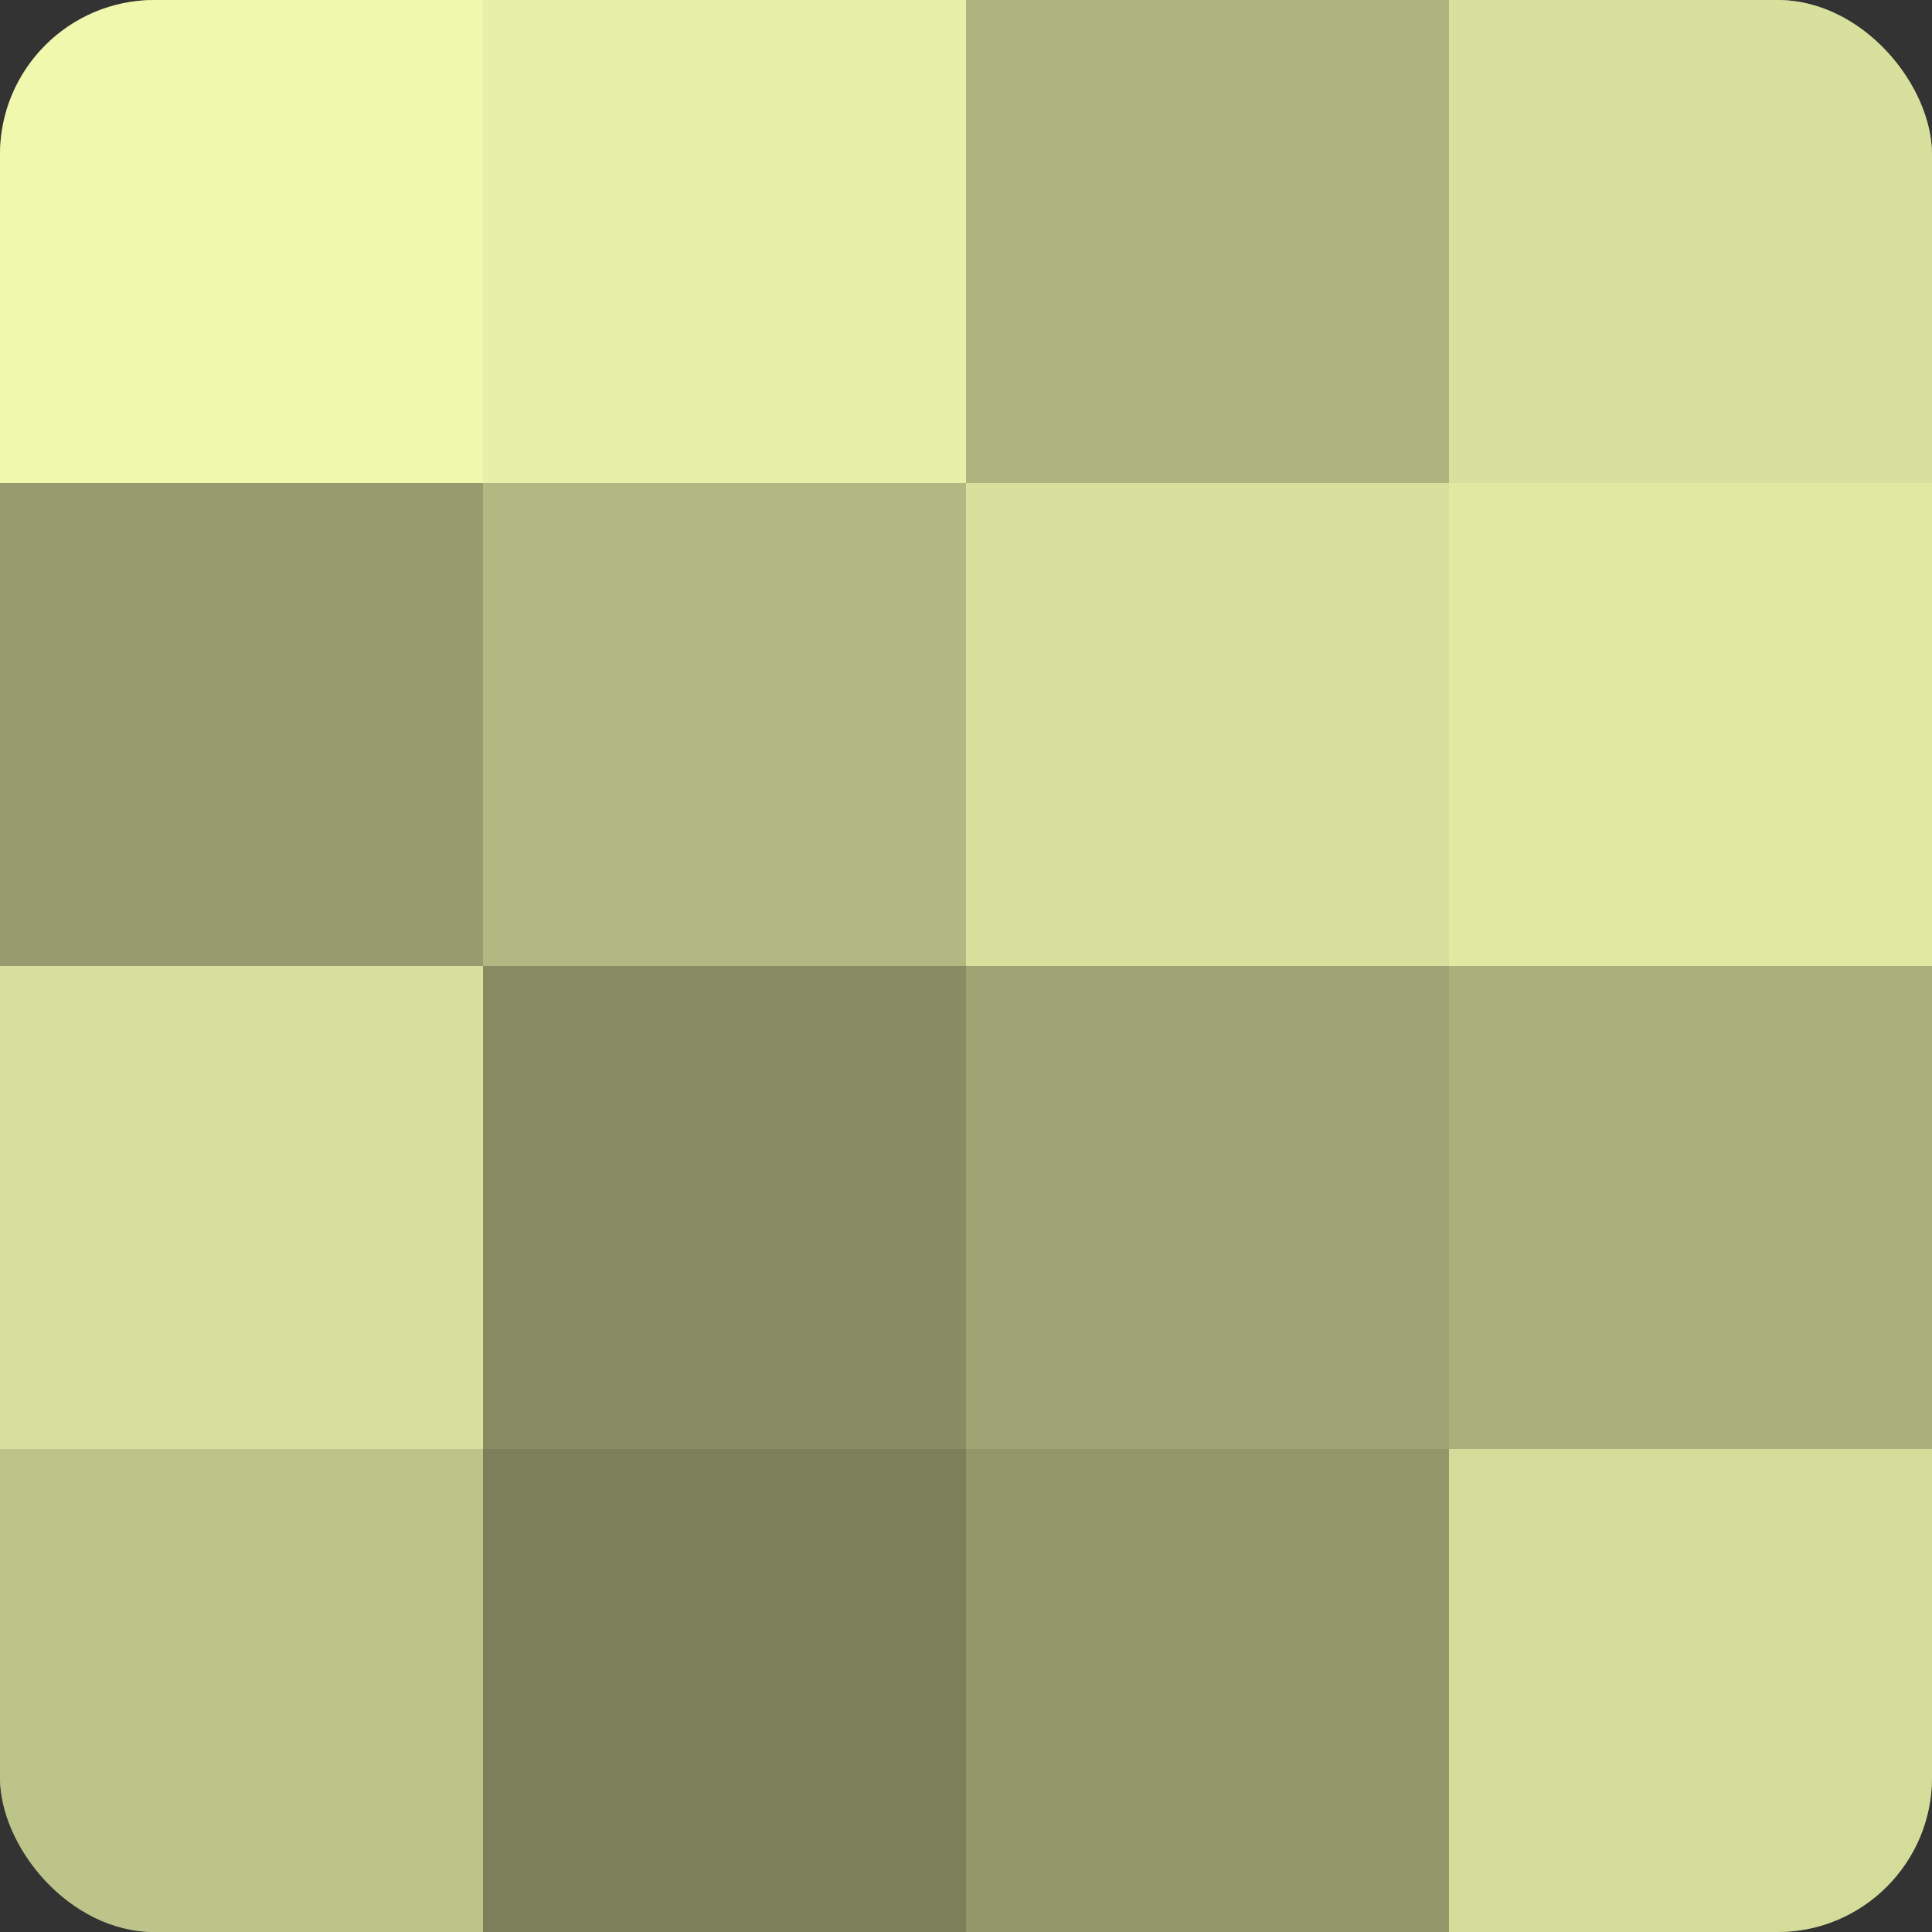
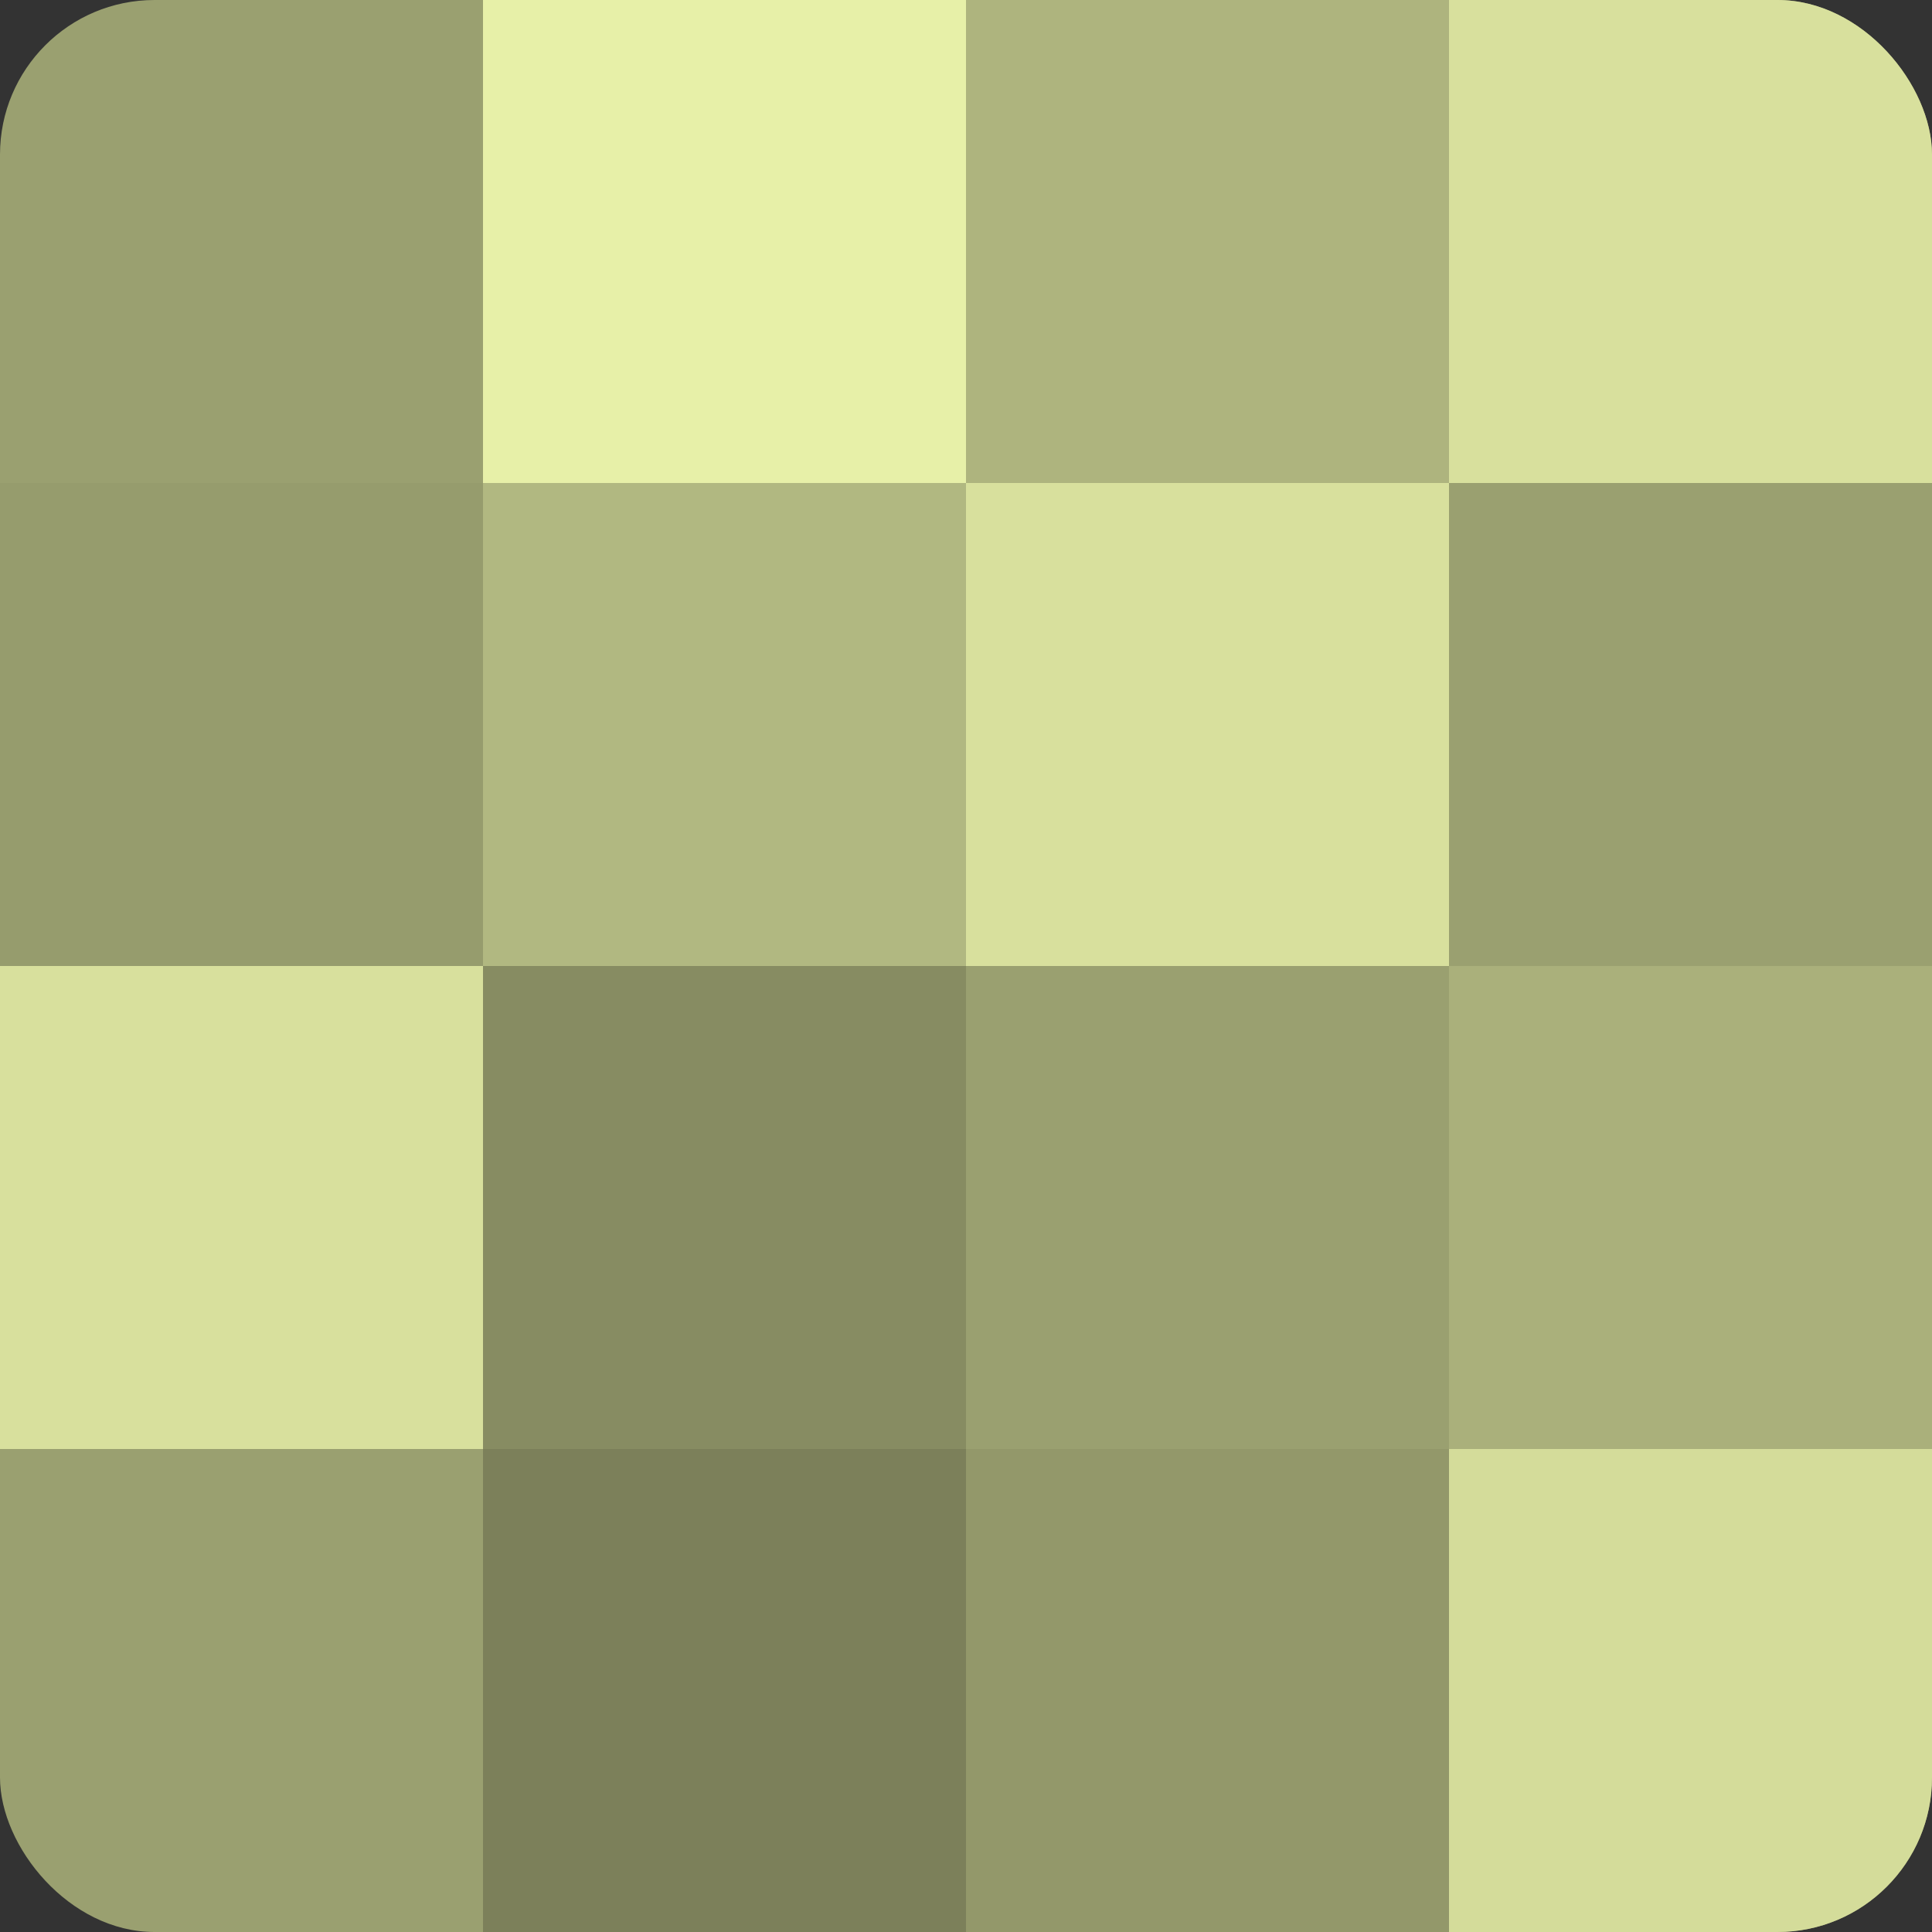
<svg xmlns="http://www.w3.org/2000/svg" width="60" height="60" viewBox="0 0 100 100" preserveAspectRatio="xMidYMid meet">
  <rect x="0" y="0" width="100" height="100" fill="#333333" stroke="none" />
  <defs>
    <clipPath id="c" width="100" height="100">
      <rect width="100" height="100" rx="8" ry="8" />
    </clipPath>
  </defs>
  <g clip-path="url(#c)">
    <rect width="100" height="100" fill="#9aa070" />
-     <rect width="25" height="25" fill="#eff8ad" />
    <rect y="25" width="25" height="25" fill="#969c6d" />
    <rect y="50" width="25" height="25" fill="#d8e09d" />
-     <rect y="75" width="25" height="25" fill="#bdc489" />
    <rect x="25" width="25" height="25" fill="#e7f0a8" />
    <rect x="25" y="25" width="25" height="25" fill="#b1b881" />
    <rect x="25" y="50" width="25" height="25" fill="#878c62" />
    <rect x="25" y="75" width="25" height="25" fill="#7c805a" />
    <rect x="50" width="25" height="25" fill="#aeb47e" />
    <rect x="50" y="25" width="25" height="25" fill="#d8e09d" />
-     <rect x="50" y="50" width="25" height="25" fill="#9ea473" />
    <rect x="50" y="75" width="25" height="25" fill="#93986a" />
    <rect x="75" width="25" height="25" fill="#d8e09d" />
-     <rect x="75" y="25" width="25" height="25" fill="#e0e8a2" />
    <rect x="75" y="50" width="25" height="25" fill="#aab07b" />
    <rect x="75" y="75" width="25" height="25" fill="#d4dc9a" />
  </g>
</svg>